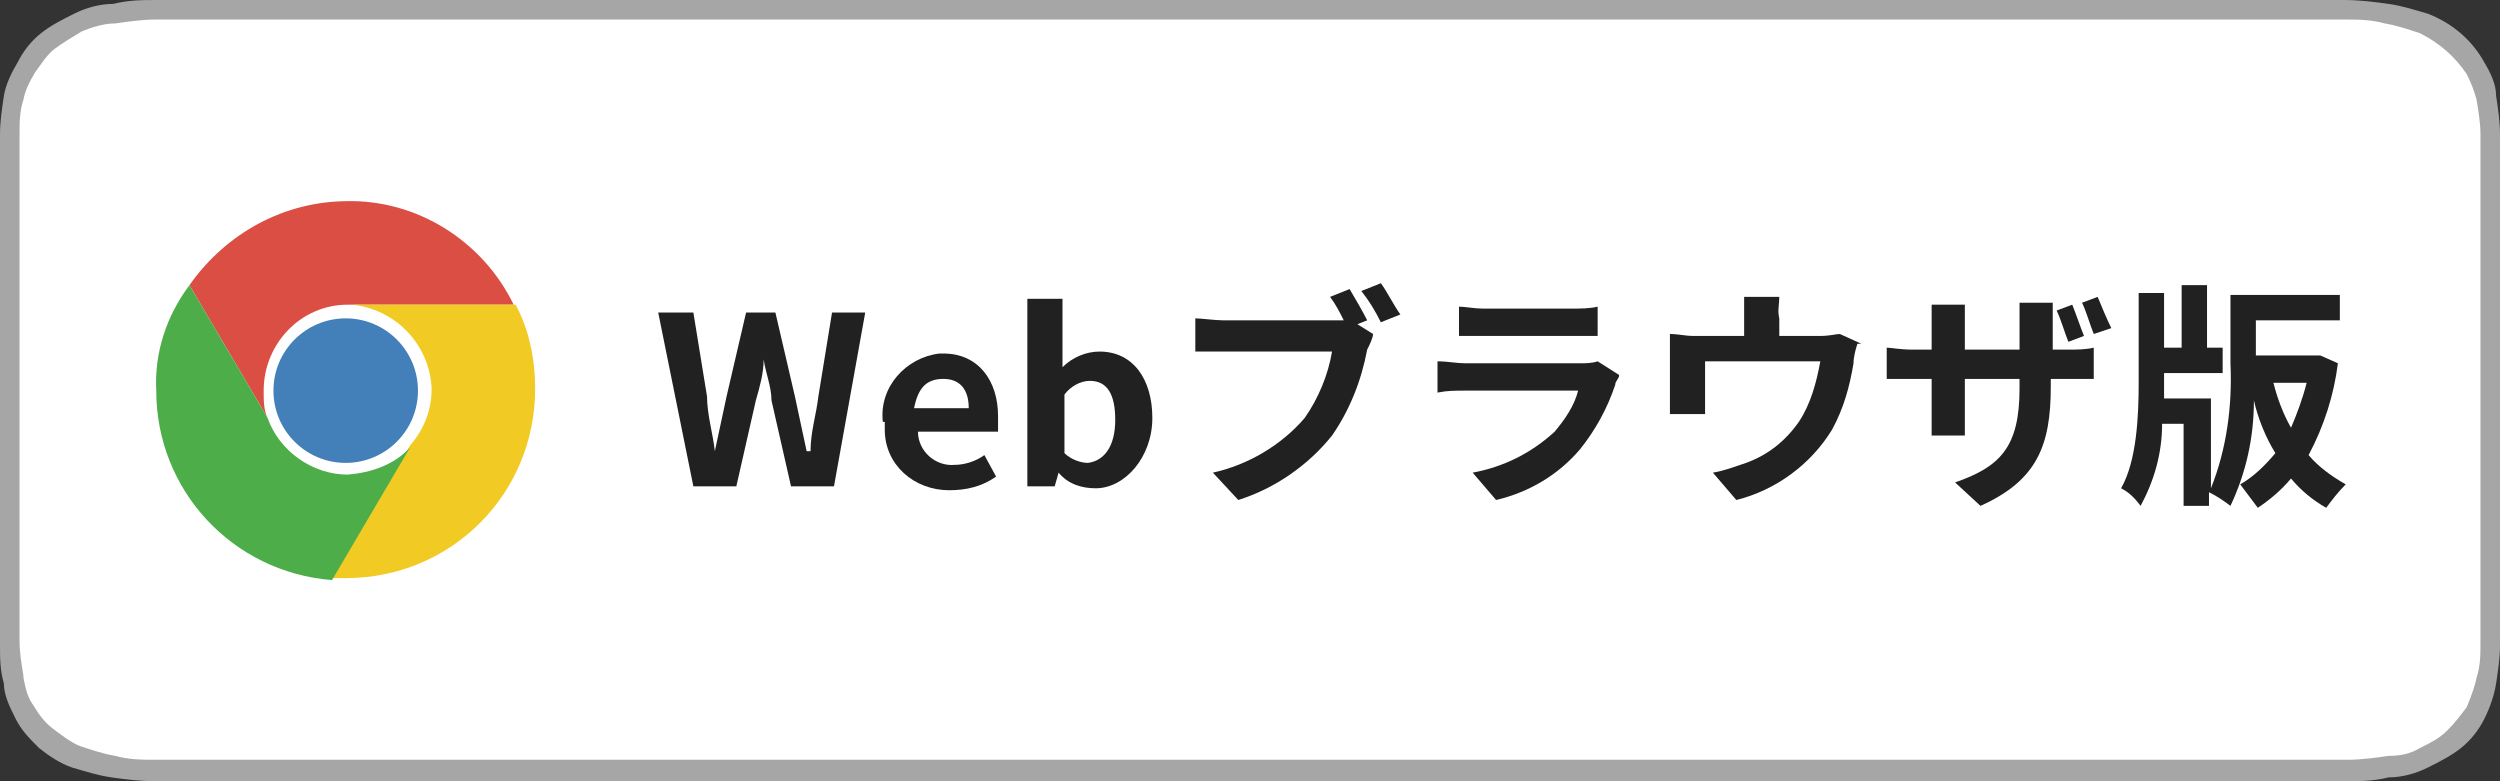
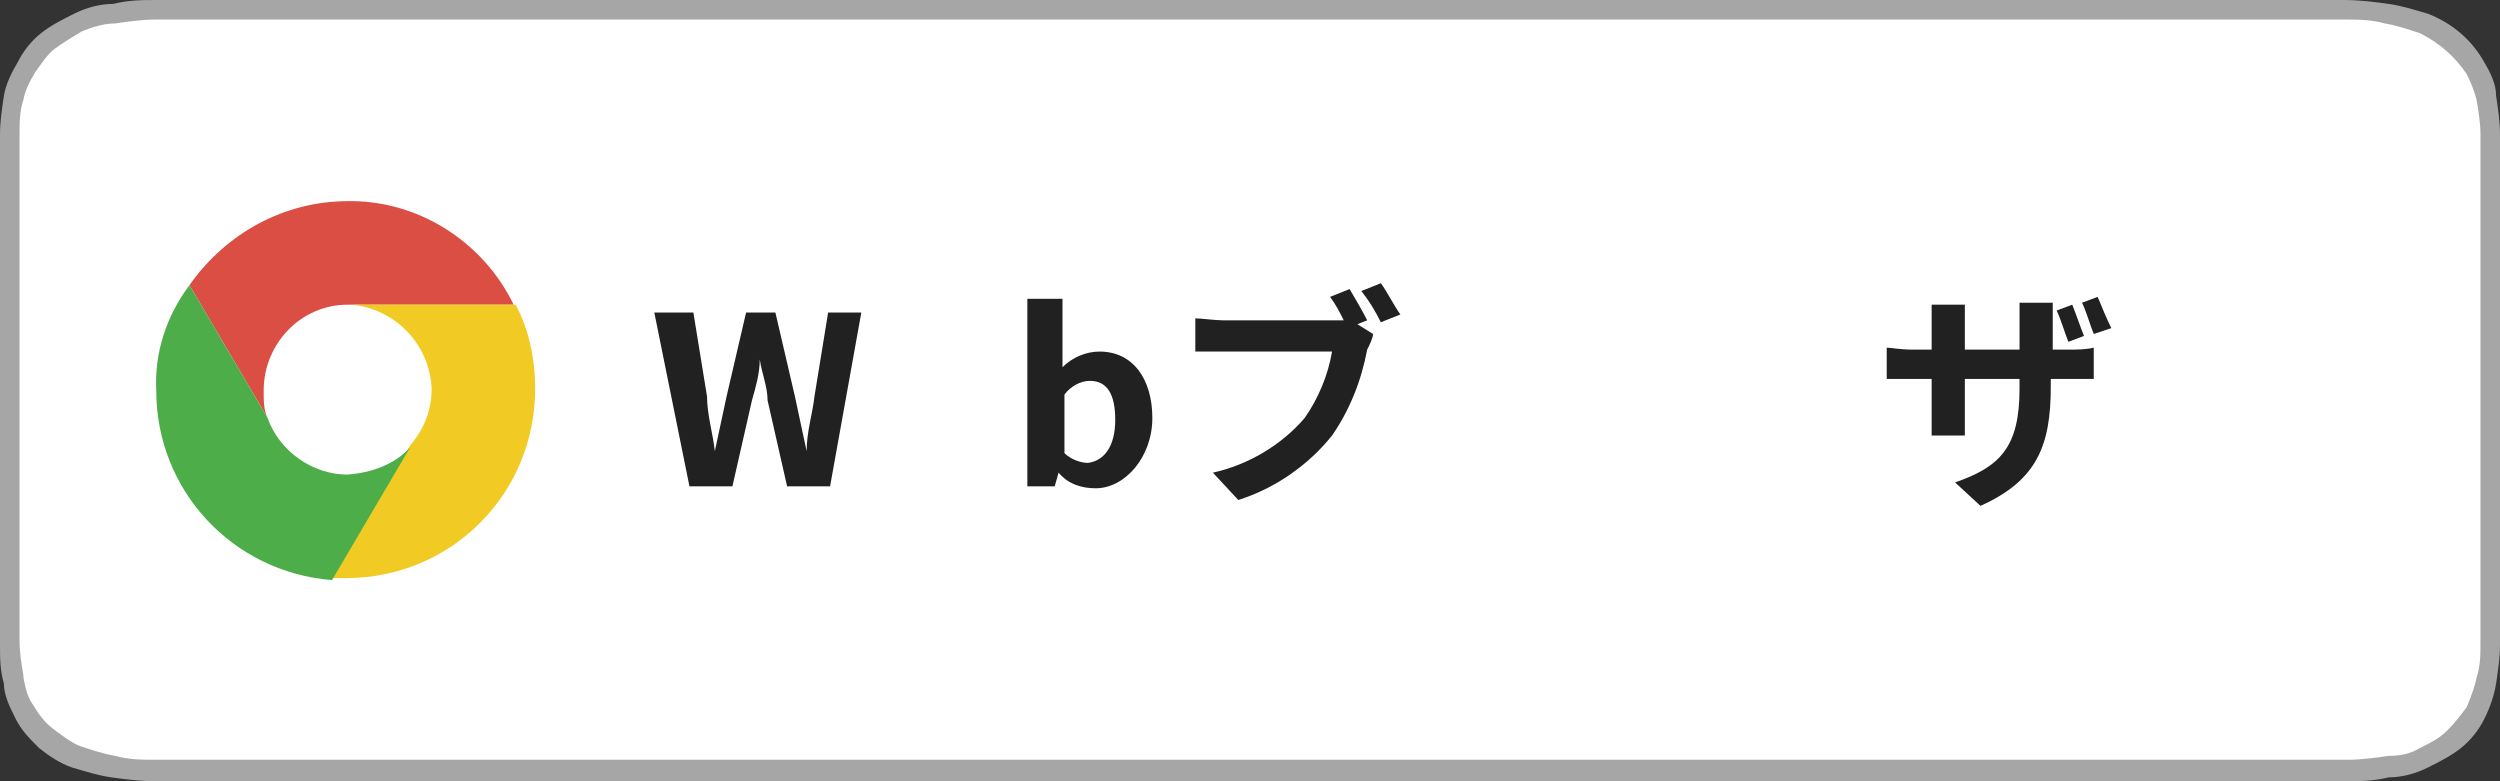
<svg xmlns="http://www.w3.org/2000/svg" version="1.1" viewBox="0 0 128 40">
  <rect x="0" y="0" width="128" height="40" fill="#333333" stroke="none" />
  <defs>
    <style>
      .cls-1 {
        fill: #4dae49;
      }

      .cls-1, .cls-2, .cls-3 {
        fill-rule: evenodd;
      }

      .cls-4 {
        fill: #212121;
      }

      .cls-5 {
        isolation: isolate;
      }

      .cls-6 {
        fill: #a6a6a6;
      }

      .cls-2 {
        fill: #f1ca23;
      }

      .cls-7 {
        fill: #4380b9;
      }

      .cls-8 {
        fill: #fff;
      }

      .cls-3 {
        fill: #db4e43;
      }
    </style>
  </defs>
  <g>
    <g id="_レイヤー_1" data-name="レイヤー_1">
      <g>
        <path class="cls-8" d="M8,39.5c-.7,0-1.5,0-2.2-.2-.7-.1-1.3-.3-1.9-.5-.5-.2-1-.6-1.5-1-.4-.4-.8-.8-1.1-1.3-.3-.5-.5-1.1-.5-1.6-.1-.7-.2-1.3-.2-1.9V6.9c0-.6,0-1.3.2-1.9.1-.5.3-1,.6-1.5.3-.5.7-1,1.1-1.4.4-.4,1-.7,1.5-1,.6-.3,1.2-.4,1.9-.5.8-.1,1.5-.2,2.2-.2h111.9c.7,0,1.5,0,2.2.2.7.1,1.3.3,1.9.5,1.1.5,2,1.3,2.6,2.3.3.5.5,1,.5,1.5.1.7.2,1.3.2,1.9v26.1c0,.6-.1,1.3-.2,1.9-.1.6-.3,1.1-.6,1.7-.3.4-.6.9-1.1,1.3-.4.4-.9.7-1.5.9-.6.3-1.2.5-1.9.5-.8.1-1.5.2-2.3.2H8Z" />
        <path class="cls-6" d="M120,1c.7,0,1.4,0,2.1.2.6.1,1.2.3,1.8.5,1,.5,1.8,1.2,2.4,2.1.2.4.4.9.5,1.3h0s0,0,0,0c.1.6.2,1.2.2,1.8v26c0,.6,0,1.2-.2,1.8-.1.5-.3,1-.5,1.5-.3.4-.6.8-1,1.2-.4.4-.8.6-1.4.9h0s0,0,0,0c-.5.3-1,.4-1.6.4h0s0,0,0,0c-.7.1-1.4.2-2.1.2H8c-.7,0-1.4,0-2.1-.2-.6-.1-1.2-.3-1.8-.5-.5-.2-1-.6-1.4-.9-.4-.3-.7-.7-1-1.2-.3-.4-.4-.9-.5-1.4h0c0,0,0-.1,0-.1-.1-.6-.2-1.2-.2-1.8V6.9c0-.6,0-1.2.2-1.8.1-.5.3-.9.6-1.4.3-.4.6-.9,1-1.2.4-.3.9-.6,1.4-.9.5-.2,1.1-.4,1.7-.4h0s0,0,0,0c.7-.1,1.4-.2,2.1-.2h111.9M120,0H8.1c-.8,0-1.5,0-2.3.2-.7,0-1.4.2-2,.5-.6.3-1.2.6-1.7,1-.5.4-.9.9-1.2,1.5-.3.5-.6,1.1-.7,1.7C.1,5.6,0,6.2,0,6.9v26.1c0,.7,0,1.3.2,2,0,.6.3,1.2.6,1.8.3.6.7,1,1.2,1.5.5.4,1.1.8,1.7,1,.7.2,1.3.4,2,.5.7.1,1.5.2,2.3.2h112c.8,0,1.5,0,2.3-.2.7,0,1.4-.2,2-.5.6-.3,1.2-.6,1.7-1,.5-.4.9-.9,1.2-1.5.3-.6.5-1.2.6-1.8.1-.7.2-1.3.2-2V6.9c0-.7-.1-1.3-.2-2,0-.6-.3-1.2-.6-1.7-.6-1.1-1.6-2-2.9-2.5-.7-.2-1.3-.4-2-.5-.7-.1-1.5-.2-2.3-.2h0Z" />
      </g>
      <g>
-         <circle class="cls-7" cx="17.7" cy="20" r="3.7" />
        <path class="cls-3" d="M17.8,10.3c-3.2,0-6.2,1.6-8.1,4.3l4,6.8c-.2-.4-.2-.9-.2-1.4,0-2.4,1.9-4.4,4.3-4.4,0,0,0,0,0,0h8.5c-1.6-3.3-5-5.4-8.6-5.3Z" />
        <path class="cls-2" d="M26.4,15.6h-8.4c2.2.2,4,2,4.1,4.3,0,1.1-.4,2.1-1.1,2.9l-4,6.8h.7c5.4,0,9.7-4.3,9.7-9.7,0-1.5-.3-3-1-4.3Z" />
        <path class="cls-1" d="M17.8,24.3c-1.8,0-3.5-1.2-4.1-2.9l-4-6.8c-1.2,1.6-1.8,3.5-1.7,5.4,0,5.1,3.9,9.3,9,9.7l4-6.8c-.8.9-2,1.3-3.2,1.4Z" />
        <g class="cls-5">
-           <path class="cls-4" d="M33.7,16h1.8l.7,4.3c0,.9.3,1.9.4,2.8h0c.2-.9.4-1.9.6-2.8l1-4.3h1.5l1,4.3c.2.9.4,1.9.6,2.8h.2c0-1,.3-1.9.4-2.8l.7-4.3h1.7l-1.6,8.9h-2.2l-1-4.4c0-.7-.3-1.4-.4-2.1h0c0,.7-.2,1.4-.4,2.1l-1,4.4h-2.2l-1.8-8.9Z" />
-           <path class="cls-4" d="M45.2,21.6c-.2-1.8,1.2-3.3,2.9-3.5,0,0,.1,0,.2,0,1.8,0,2.8,1.4,2.8,3.2,0,.3,0,.5,0,.8h-4.1c0,1,.9,1.8,1.9,1.7,0,0,0,0,0,0,.5,0,1.1-.2,1.5-.5l.6,1.1c-.7.5-1.5.7-2.4.7-1.8,0-3.3-1.3-3.3-3.1,0-.1,0-.3,0-.4ZM49.6,20.9c0-.9-.4-1.5-1.3-1.5s-1.3.5-1.5,1.5h2.8Z" />
+           <path class="cls-4" d="M33.7,16h1.8l.7,4.3c0,.9.3,1.9.4,2.8h0c.2-.9.4-1.9.6-2.8l1-4.3h1.5l1,4.3c.2.9.4,1.9.6,2.8c0-1,.3-1.9.4-2.8l.7-4.3h1.7l-1.6,8.9h-2.2l-1-4.4c0-.7-.3-1.4-.4-2.1h0c0,.7-.2,1.4-.4,2.1l-1,4.4h-2.2l-1.8-8.9Z" />
          <path class="cls-4" d="M54.2,24.2h0l-.2.7h-1.4v-9.6h1.8v3.5c.5-.5,1.2-.8,1.9-.8,1.7,0,2.7,1.4,2.7,3.4s-1.4,3.6-2.9,3.6c-.7,0-1.4-.2-1.9-.8ZM57.1,21.5c0-1.3-.4-2-1.3-2-.5,0-1,.3-1.3.7v3c.3.3.8.5,1.2.5.8-.1,1.4-.8,1.4-2.2Z" />
          <path class="cls-4" d="M69.5,16.6l.8.5c0,.2-.2.6-.3.8-.3,1.6-.9,3.1-1.8,4.4-1.2,1.5-2.9,2.7-4.8,3.3l-1.3-1.4c1.8-.4,3.5-1.4,4.7-2.8.7-1,1.2-2.2,1.4-3.4h-7v-1.7c.3,0,1,.1,1.4.1h6.2c-.2-.4-.4-.8-.7-1.2l1-.4c.3.5.7,1.2.9,1.6l-.5.2ZM70.7,14.5c.3.4.7,1.2,1,1.6l-1,.4c-.3-.6-.6-1.1-1-1.6l1-.4Z" />
-           <path class="cls-4" d="M82.9,19.2c0,.2-.2.3-.2.5-.4,1.2-1,2.3-1.8,3.3-1.1,1.3-2.6,2.2-4.3,2.6l-1.2-1.4c1.6-.3,3-1,4.2-2.1.5-.6,1-1.3,1.2-2.1h-5.8c-.5,0-.9,0-1.4.1v-1.6c.5,0,1,.1,1.4.1h5.9c.3,0,.6,0,.9-.1l1.1.7ZM74.7,15.7c.3,0,.8.1,1.2.1h4.6c.4,0,.9,0,1.3-.1v1.5h-7.1v-1.5Z" />
-           <path class="cls-4" d="M95.1,17.6c-.1.3-.2.7-.2,1-.2,1.2-.5,2.3-1.1,3.4-1.1,1.8-2.9,3.1-4.9,3.6l-1.2-1.4c.6-.1,1.1-.3,1.7-.5,1.1-.4,2-1.1,2.7-2.1.6-.9.9-2,1.1-3.1h-5.9v2.7h-1.8c0-.3,0-.7,0-1v-2.1c0-.3,0-.7,0-1,.4,0,.8.1,1.2.1h2.6v-.9c0-.4,0-.7,0-1.1h1.8c0,.4-.1.7,0,1.1v.9h2.1c.5,0,.8-.1,1-.1l1.1.5Z" />
          <path class="cls-4" d="M105.9,17.9c.4,0,.9,0,1.3-.1v1.6h-2.2v.4c0,3-.7,4.8-3.6,6.1l-1.3-1.2c2.3-.8,3.3-1.8,3.3-4.8v-.5h-2.8v2.9h-1.7c0-.2,0-.7,0-1.3v-1.6h-2.3v-1.6c.2,0,.7.1,1.3.1h1v-1.2c0-.4,0-.7,0-1.1h1.7c0,.2,0,.6,0,1.1v1.2h2.8v-1.3c0-.4,0-.7,0-1.1h1.7c0,.2,0,.6,0,1.1v1.3h1.1ZM105.9,17.5c-.2-.5-.4-1.2-.6-1.6l.8-.3c.2.5.4,1.1.6,1.6l-.8.3ZM107.2,17.1c-.2-.5-.4-1.2-.6-1.6l.8-.3c.2.5.5,1.2.7,1.6l-.9.3Z" />
-           <path class="cls-4" d="M119.7,18.6c-.2,1.6-.7,3.2-1.5,4.7.5.6,1.2,1.1,1.9,1.5-.4.4-.7.8-1,1.2-.7-.4-1.3-.9-1.8-1.5-.5.6-1.1,1.1-1.7,1.5-.3-.4-.6-.8-.9-1.2.7-.4,1.3-1,1.8-1.6-.5-.8-.9-1.8-1.1-2.7,0,1.9-.4,3.7-1.2,5.4-.4-.3-.7-.5-1.1-.7v.7h-1.3v-4.2h-1.1c0,1.5-.4,2.9-1.1,4.2-.3-.4-.6-.7-1-.9.8-1.4.9-3.7.9-5.4v-4.6h1.3v2.8h.9v-3.2h1.3v3.2h.8v1.3h-3v1.3h2.4v4.6c.8-2,1.1-4.2,1-6.4v-3.5h5.6v1.3h-4.3v1.8h3.3l.9.4ZM116.4,19.6c.2.8.5,1.6.9,2.3.3-.7.6-1.5.8-2.3h-1.7Z" />
        </g>
      </g>
    </g>
  </g>
</svg>